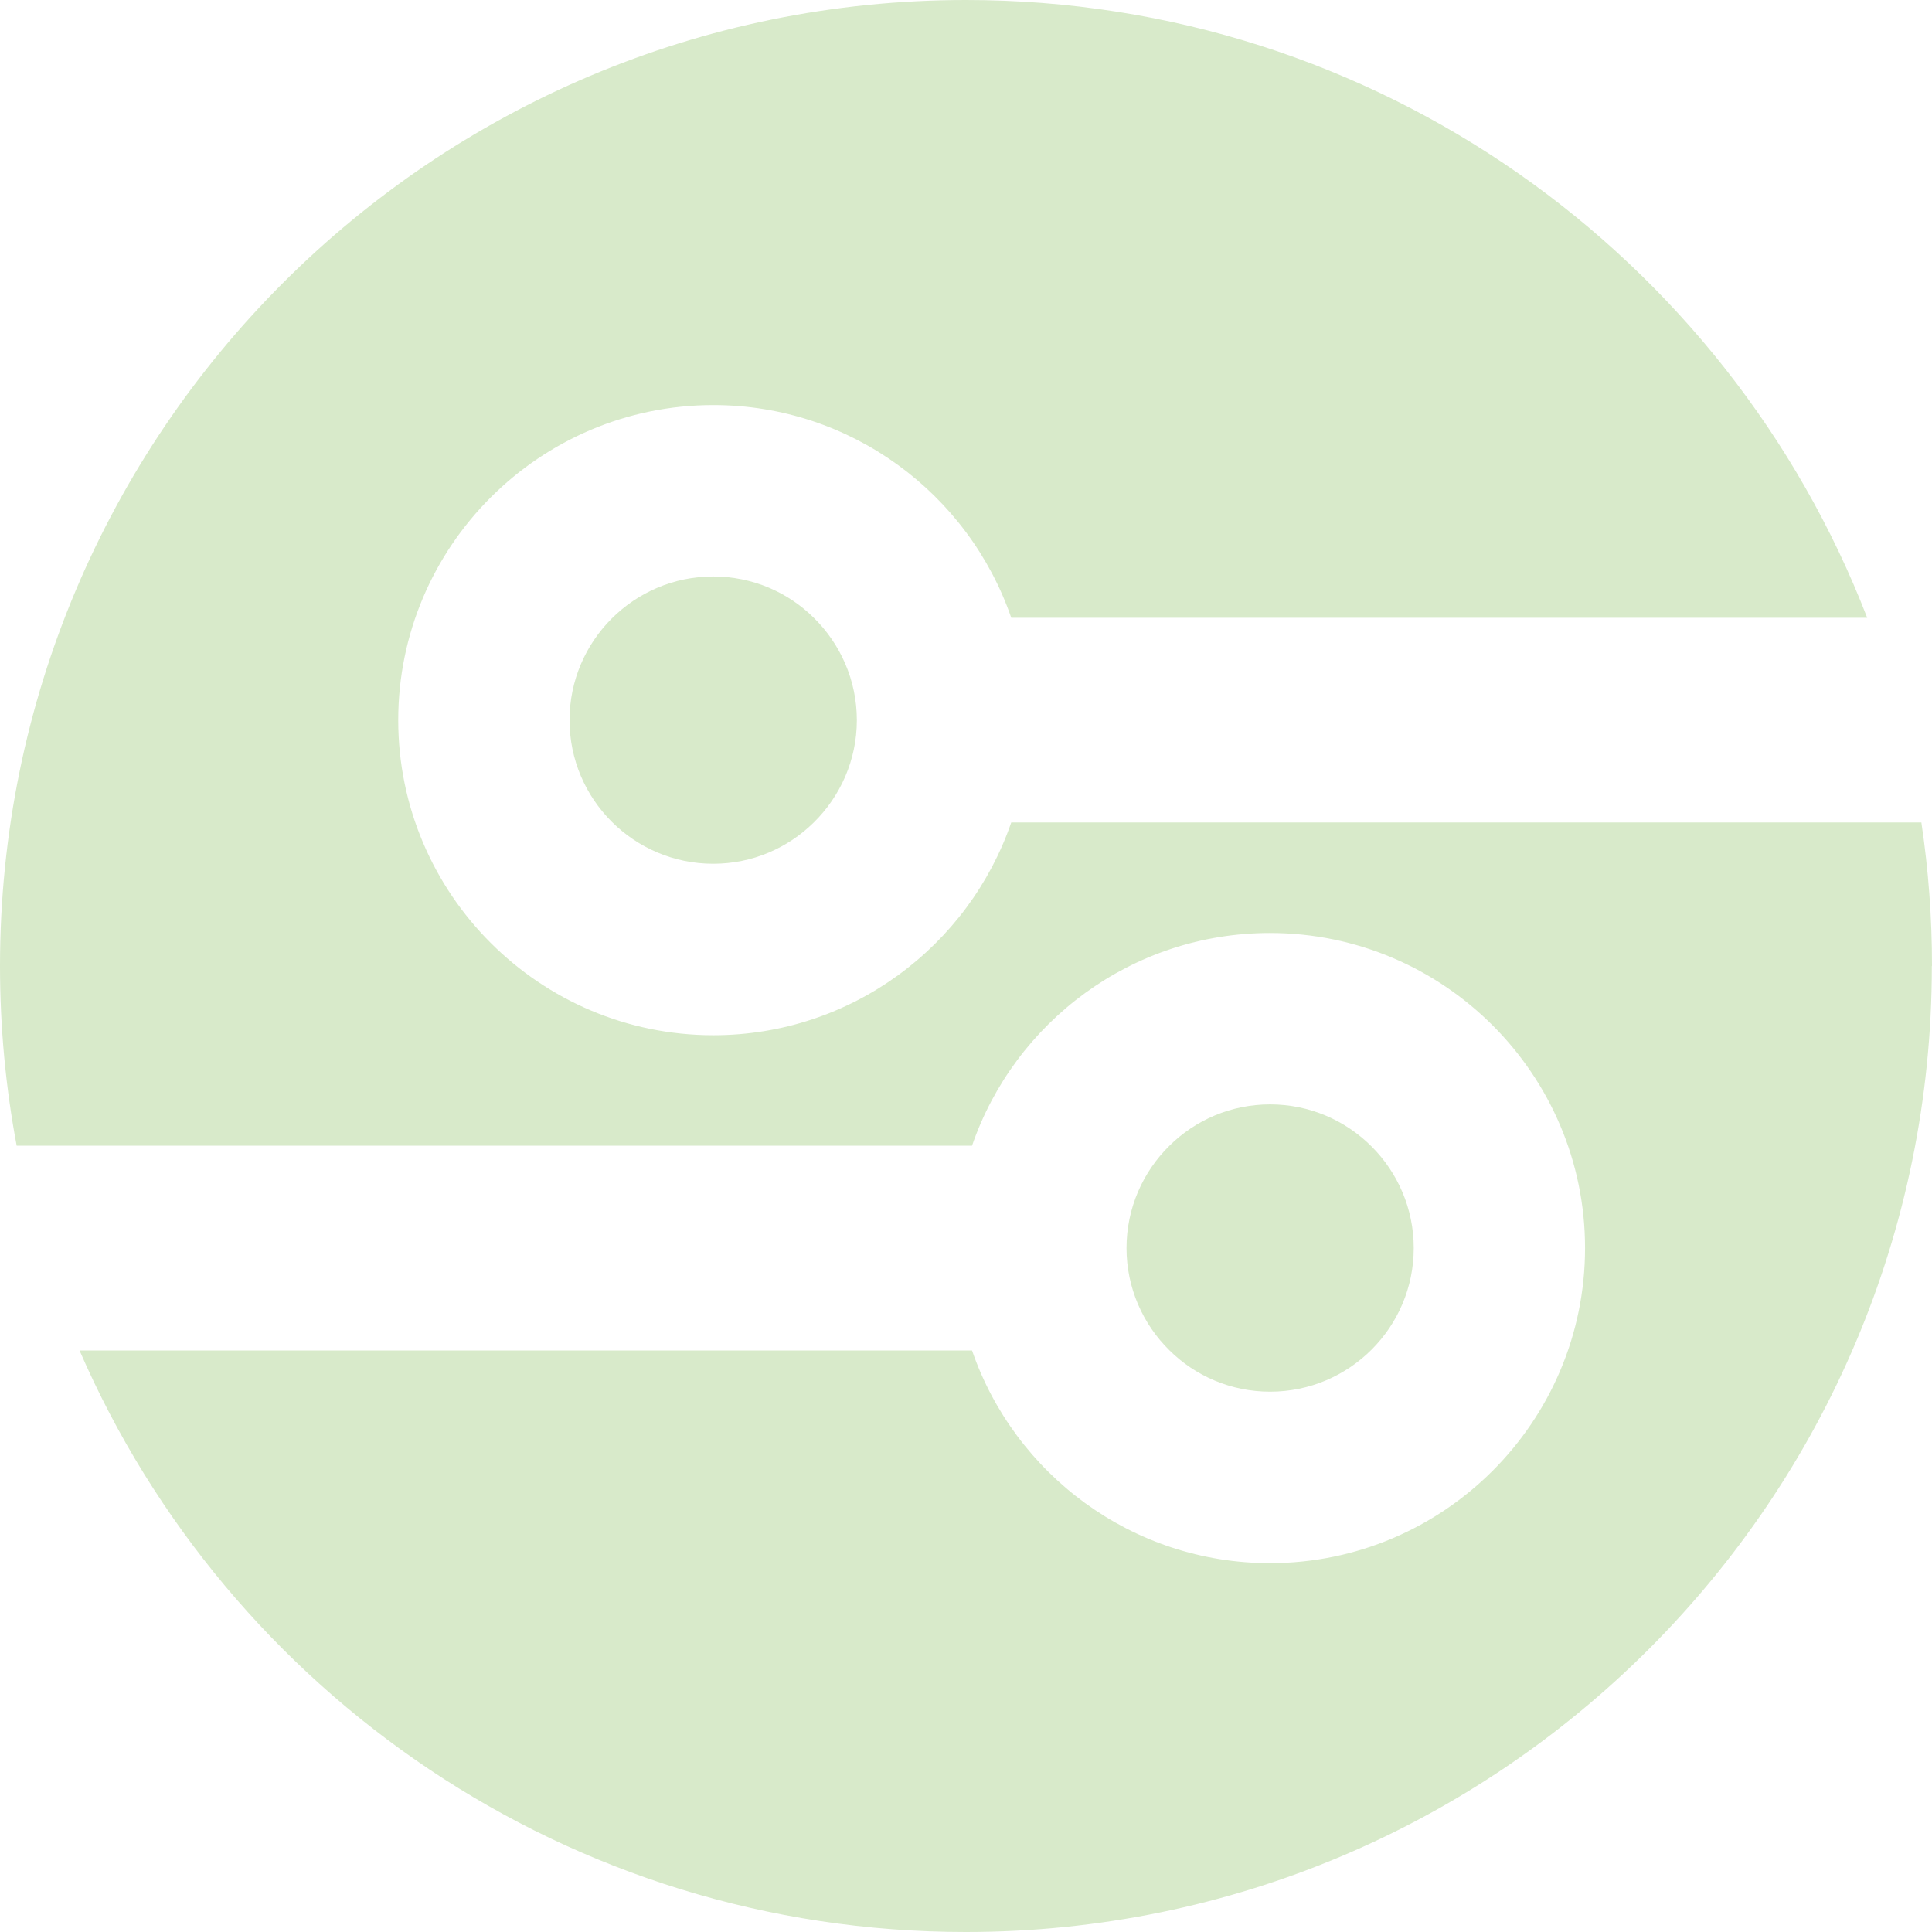
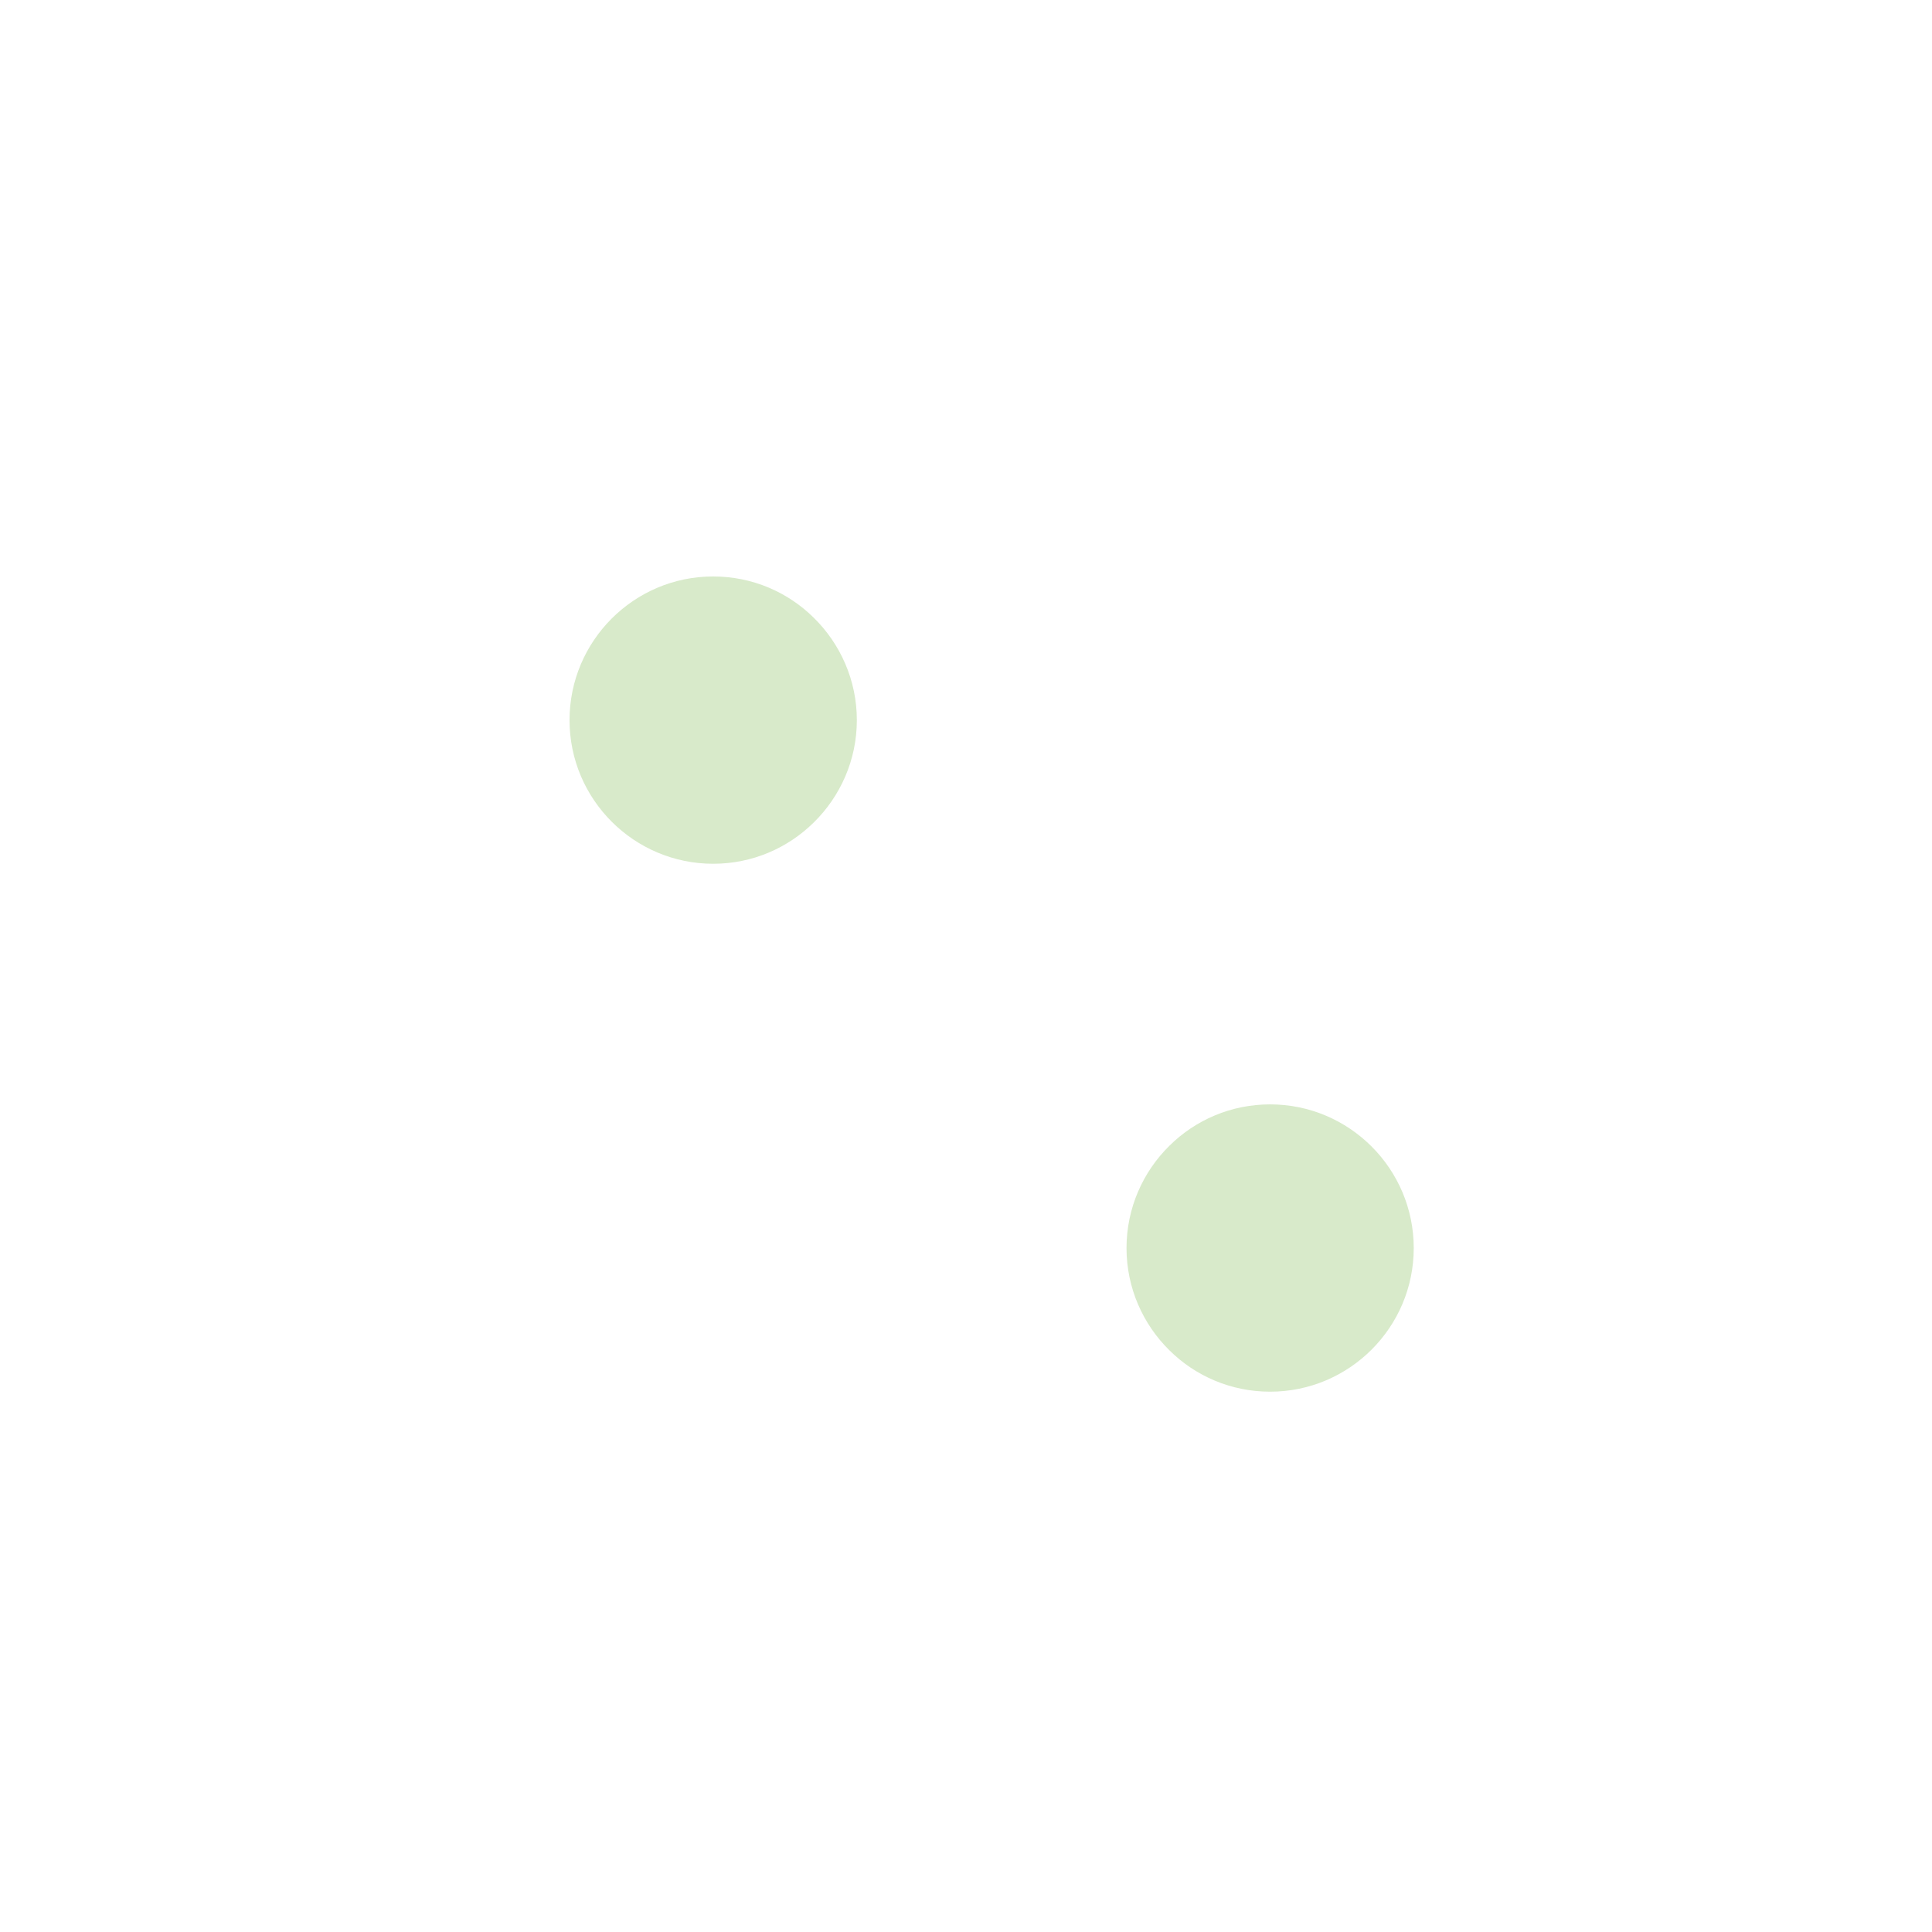
<svg xmlns="http://www.w3.org/2000/svg" width="24" height="24" viewBox="0 0 24 24" fill="none">
  <path d="M17.562 15.504C17.562 16.488 16.762 17.288 15.778 17.288C15.291 17.288 14.849 17.093 14.528 16.775C14.199 16.452 13.994 16 13.994 15.504C13.994 15.007 14.199 14.555 14.528 14.232C14.849 13.914 15.291 13.719 15.778 13.719C16.762 13.719 17.562 14.52 17.562 15.504Z" fill="#D8EACA" />
  <path d="M8.859 7.161C9.346 7.161 9.788 7.356 10.109 7.674C10.438 7.997 10.644 8.449 10.644 8.946C10.644 9.442 10.438 9.894 10.109 10.217C9.786 10.535 9.346 10.73 8.859 10.73C7.875 10.73 7.075 9.929 7.075 8.946C7.075 7.962 7.875 7.161 8.859 7.161Z" fill="#D8EACA" />
-   <path d="M23.998 12C23.998 18.627 18.625 24 11.998 24C7.069 24 2.833 21.027 0.988 16.776H12.075C12.603 18.311 14.062 19.418 15.776 19.418C17.935 19.418 19.69 17.661 19.69 15.504C19.69 13.347 17.935 11.59 15.776 11.59C14.062 11.59 12.603 12.696 12.075 14.232H0.207C0.071 13.508 0 12.763 0 12C0 5.373 5.373 0 12 0C17.103 0 21.46 3.184 23.195 7.674H12.562C12.034 6.138 10.574 5.032 8.861 5.032C6.702 5.032 4.947 6.789 4.947 8.946C4.947 11.103 6.702 12.86 8.861 12.86C10.574 12.86 12.034 11.754 12.562 10.217H23.868C23.955 10.799 24 11.393 24 11.998L23.998 12Z" fill="#D8EACA" />
</svg>